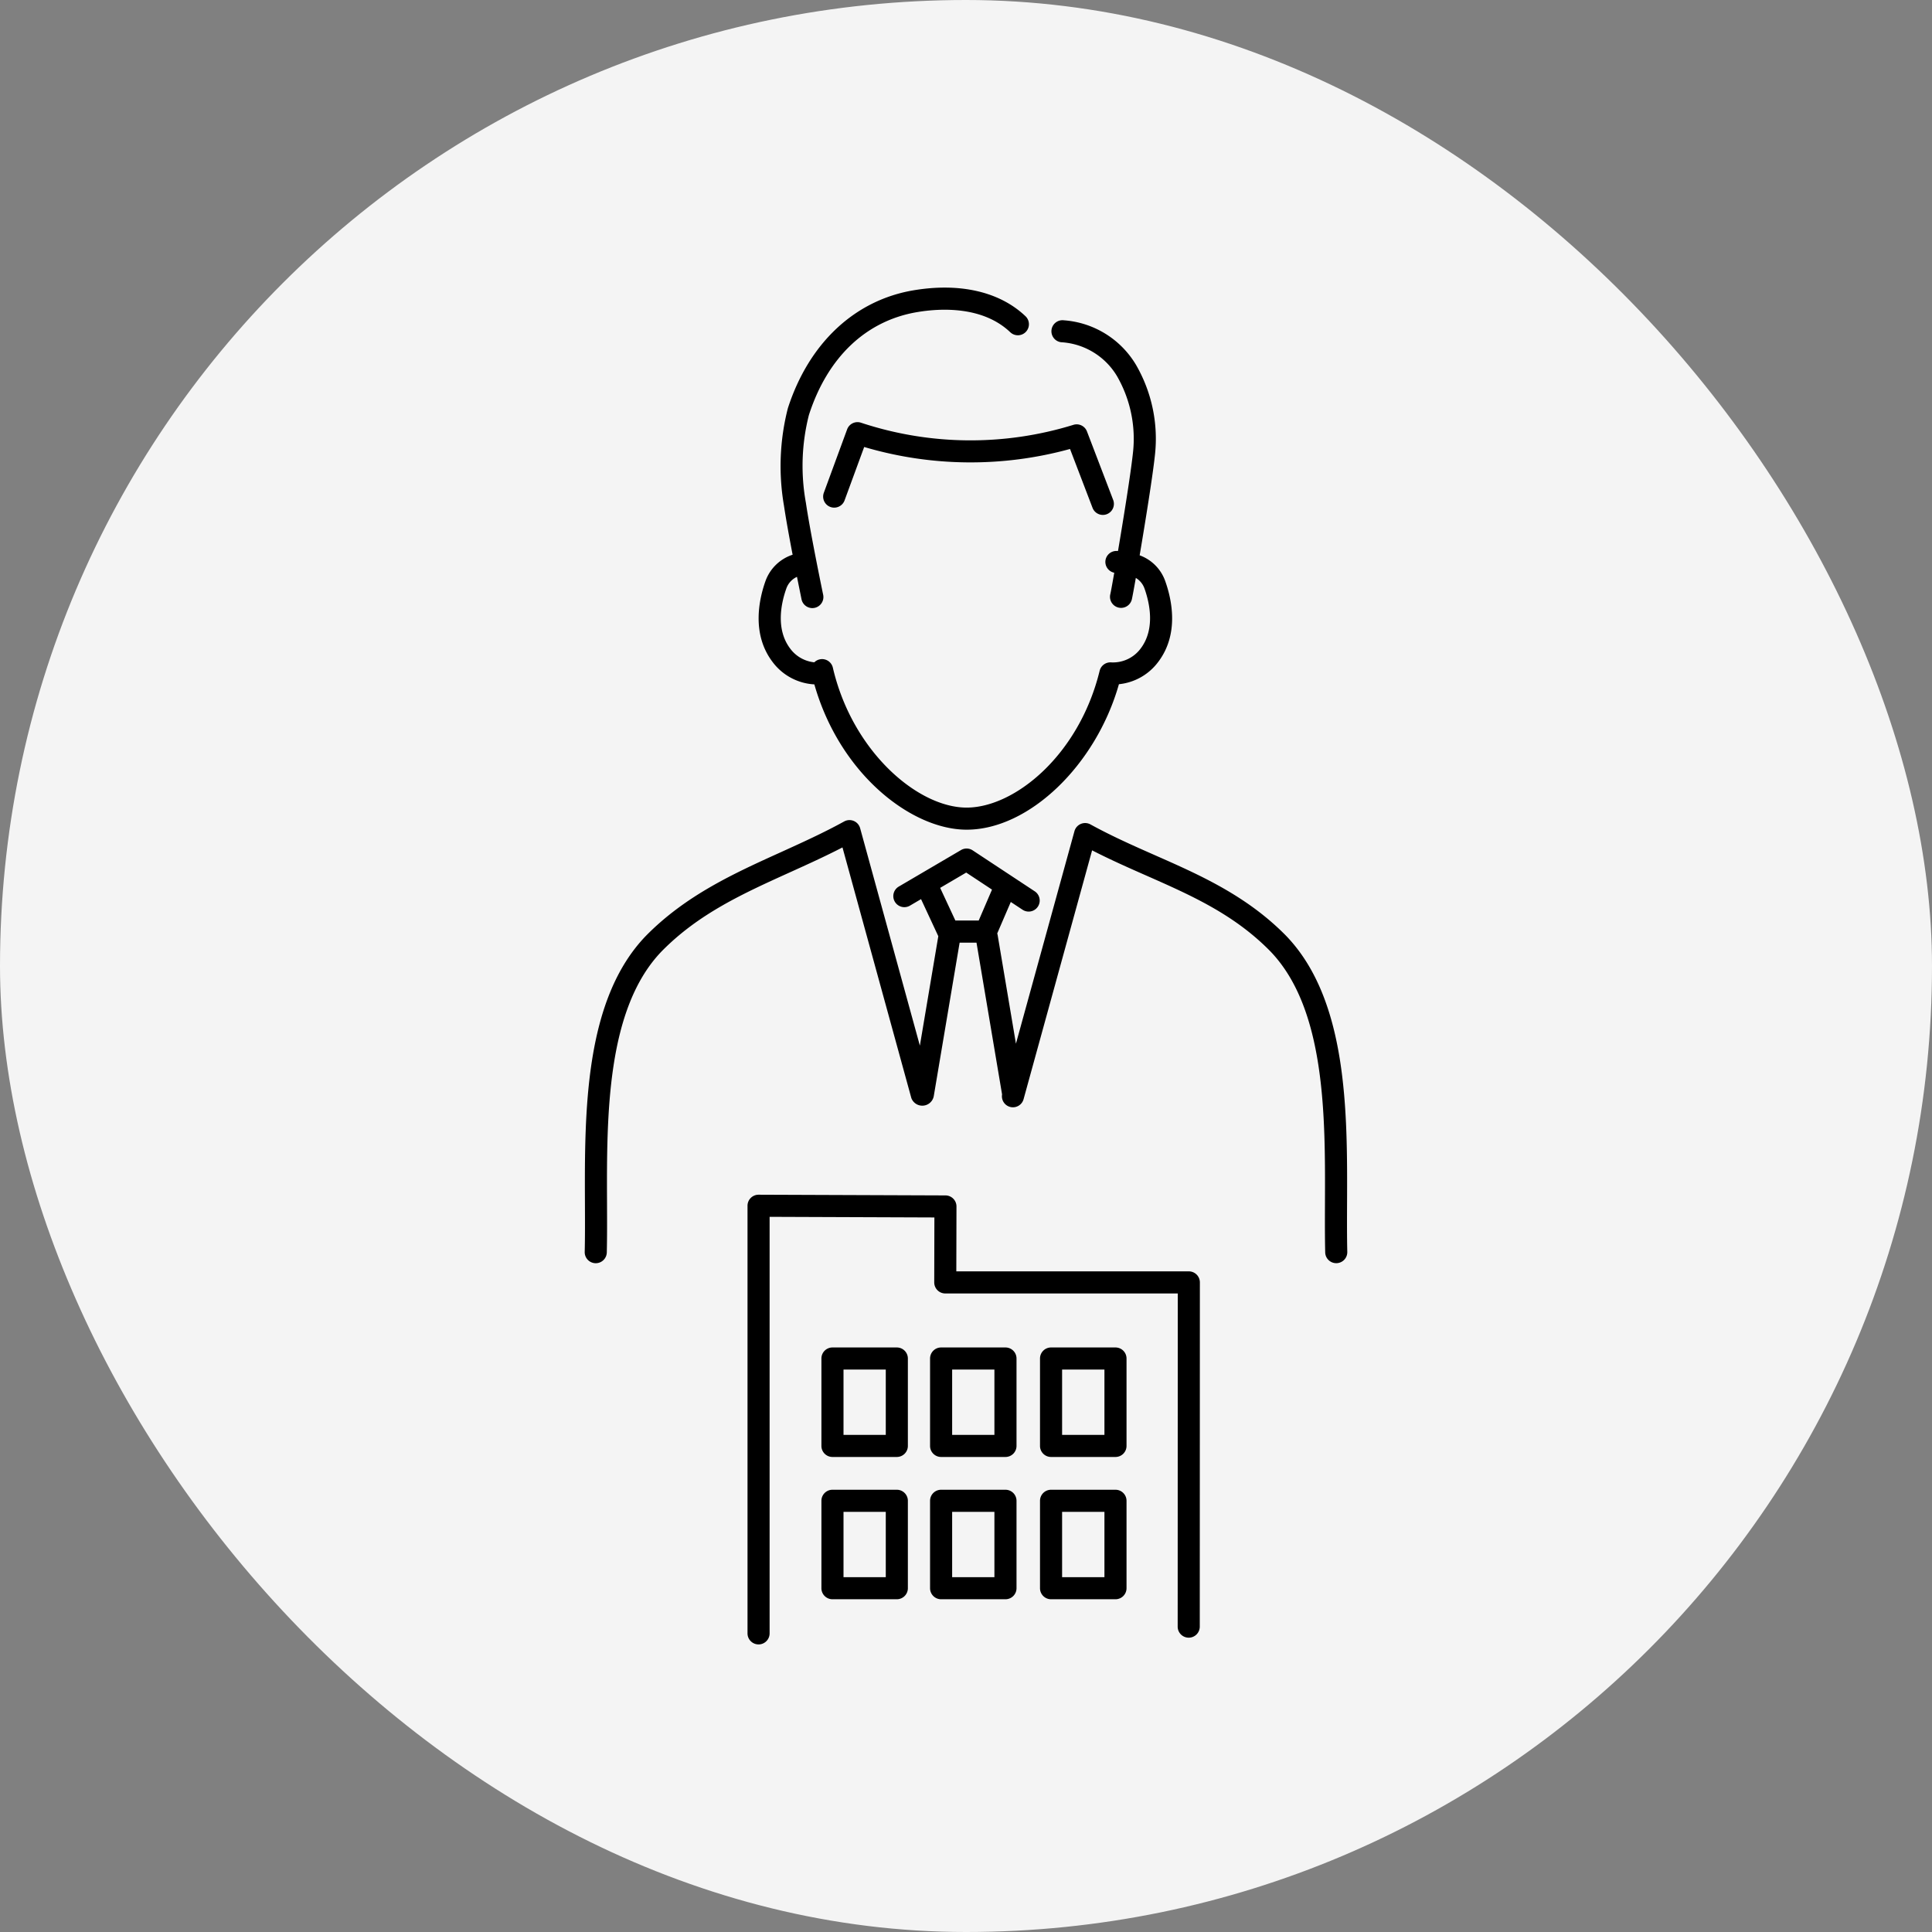
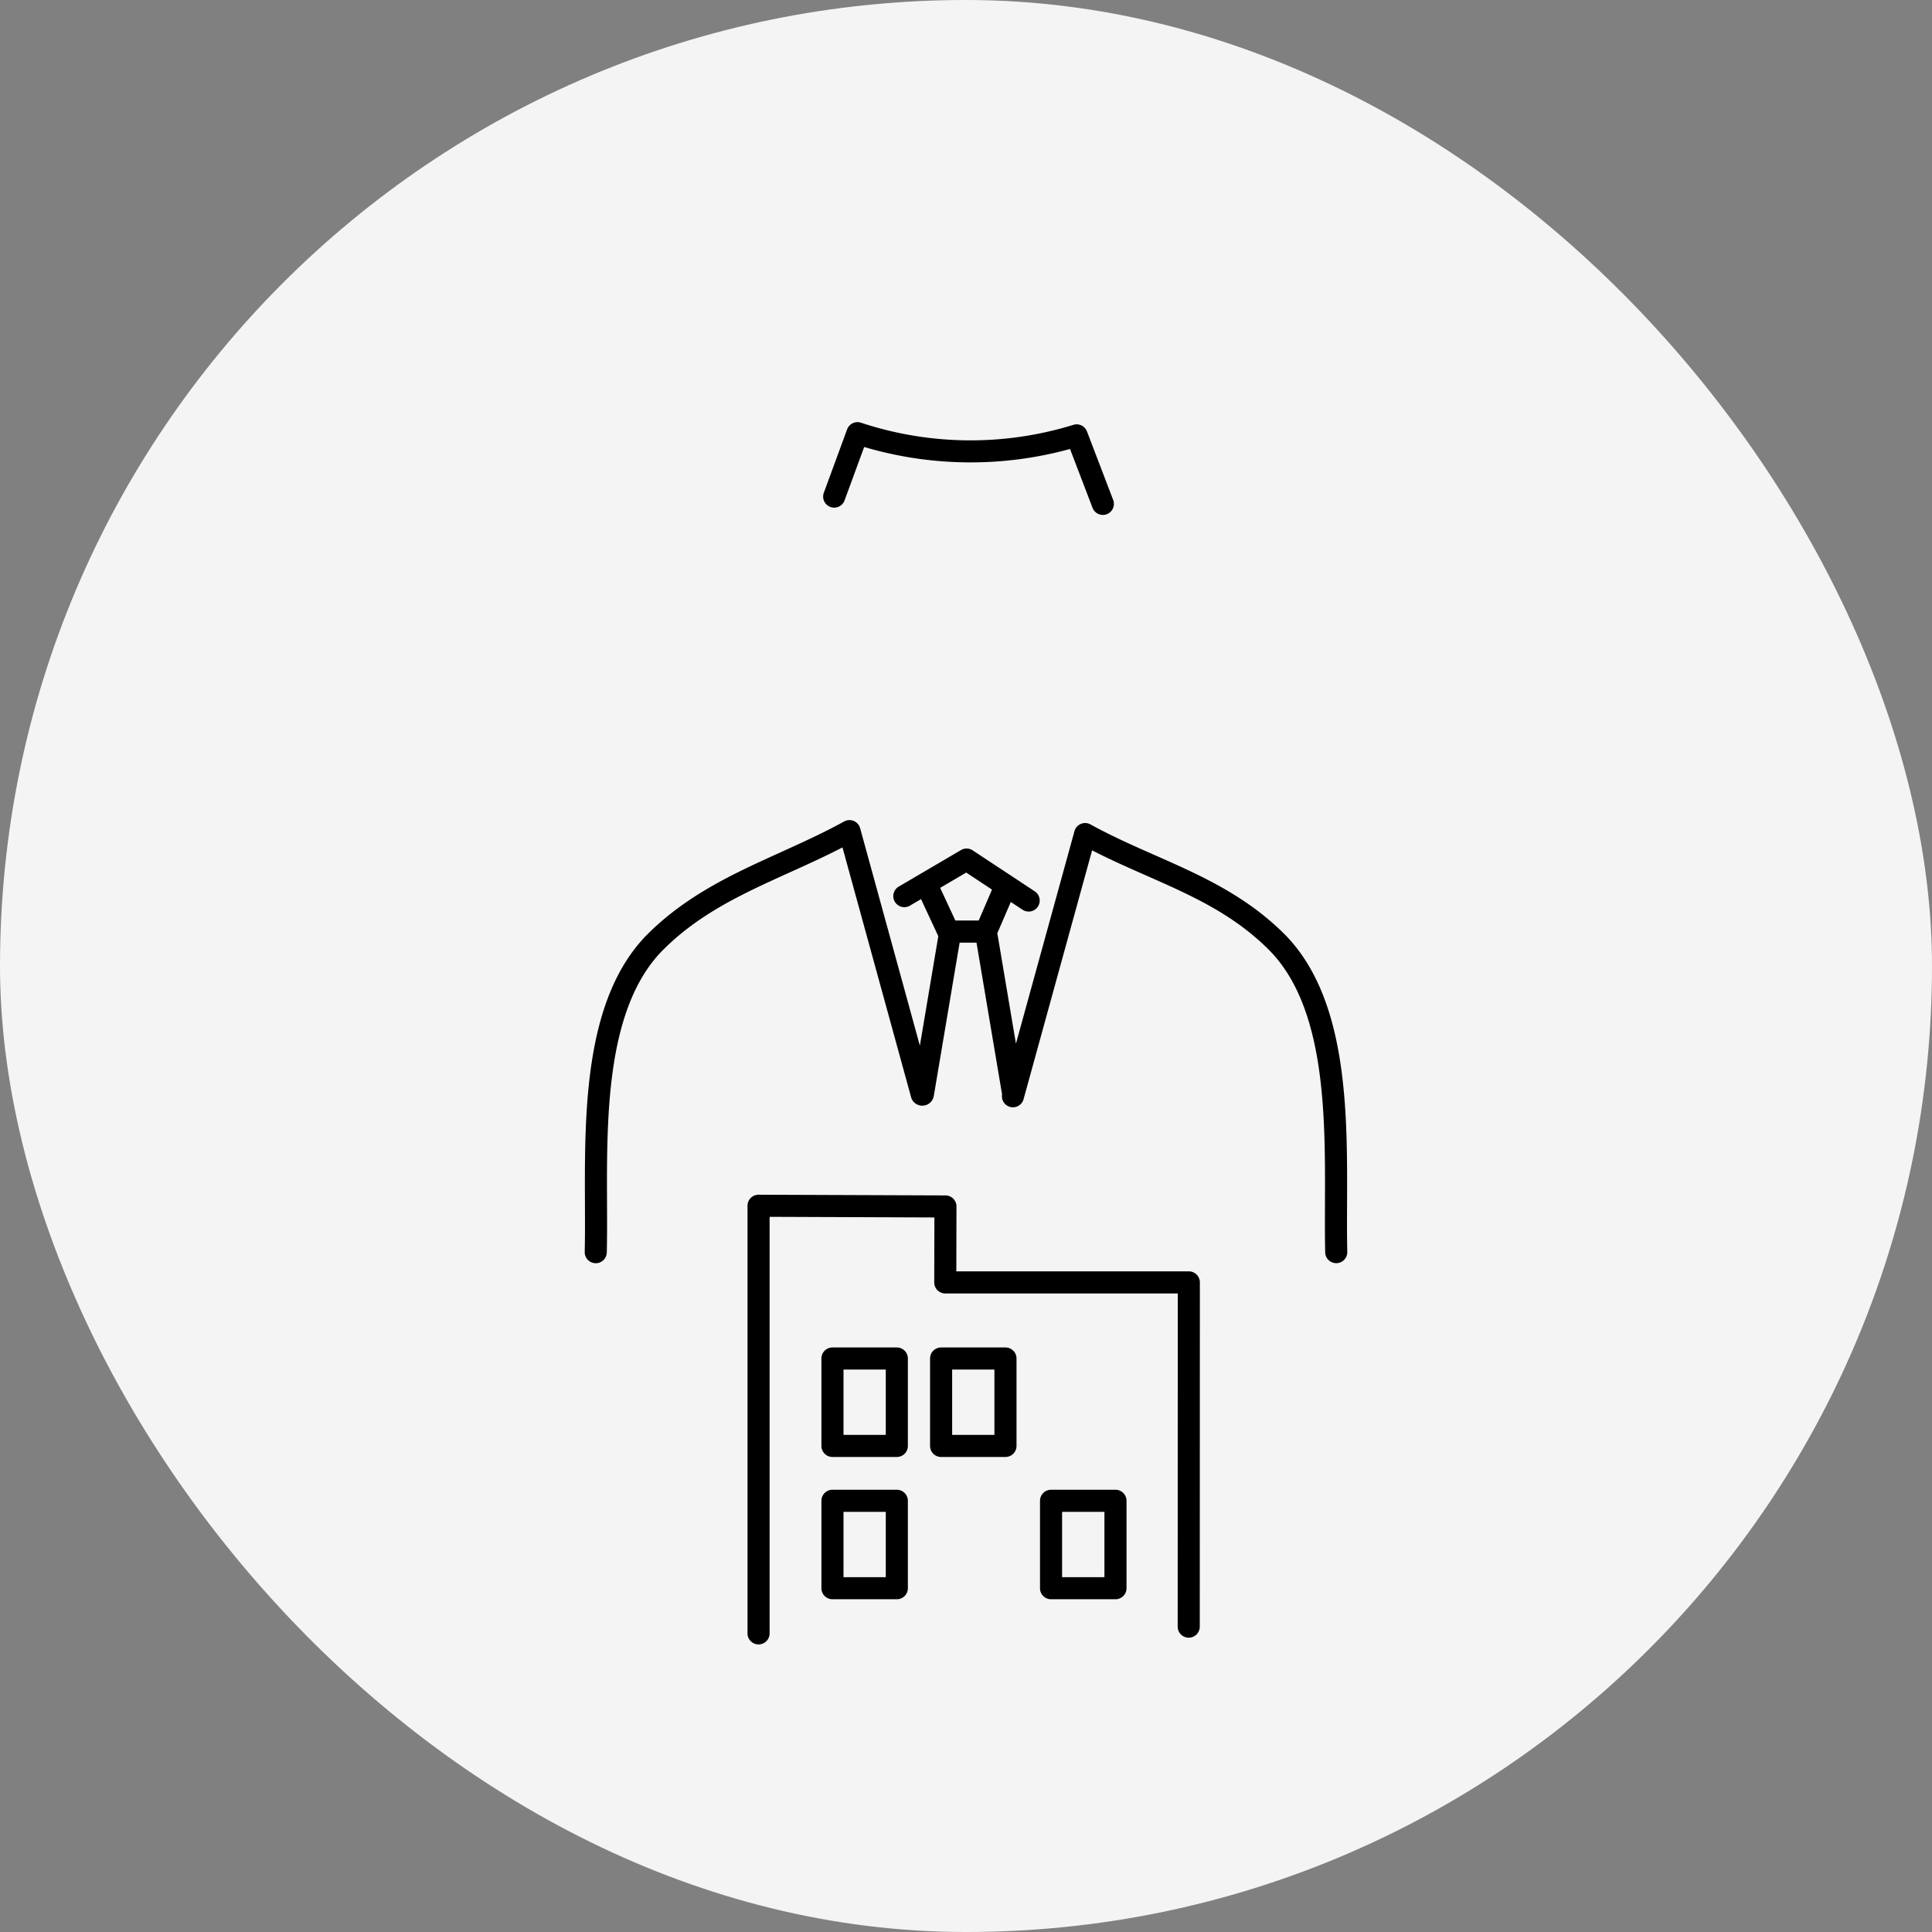
<svg xmlns="http://www.w3.org/2000/svg" width="170" height="170" viewBox="0 0 170 170">
  <rect x="0" y="0" width="170" height="170" fill="#808080" stroke="none" />
  <g id="グループ_1048" data-name="グループ 1048" transform="translate(-714 -2197)">
    <rect id="長方形_80" data-name="長方形 80" width="170" height="170" rx="85" transform="translate(714 2197)" fill="#fff" opacity="0.91" />
    <g id="グループ_972" data-name="グループ 972" transform="translate(183.019 1365.238)">
      <path id="パス_1709" data-name="パス 1709" d="M648.407,1015.1H627.952l.014-5.709a.972.972,0,0,0-.968-.975l-16.447-.062h0a.972.972,0,0,0-.972.972v37.626a.972.972,0,1,0,1.944,0V1010.3l14.5.055-.014,5.713a.972.972,0,0,0,.972.975h20.457l-.008,29.315a.972.972,0,0,0,.972.973h0a.972.972,0,0,0,.972-.972l.009-30.288a.972.972,0,0,0-.972-.973Z" transform="translate(-12.823 -71.467)" />
      <path id="パス_1710" data-name="パス 1710" d="M628.545,1057.564h-5.663a.972.972,0,0,0-.972.972v7.691a.972.972,0,0,0,.972.972h5.663a.972.972,0,0,0,.972-.972v-7.691A.972.972,0,0,0,628.545,1057.564Zm-.972,7.691h-3.719v-5.747h3.719Z" transform="translate(-18.651 -94.716)" />
      <path id="パス_1711" data-name="パス 1711" d="M628.545,1033.832h-5.663a.972.972,0,0,0-.972.972v7.691a.972.972,0,0,0,.972.972h5.663a.972.972,0,0,0,.972-.972V1034.8A.972.972,0,0,0,628.545,1033.832Zm-.972,7.691h-3.719v-5.746h3.719Z" transform="translate(-18.651 -83.504)" />
-       <path id="パス_1712" data-name="パス 1712" d="M646.662,1057.564H641a.972.972,0,0,0-.972.972v7.691a.972.972,0,0,0,.972.972h5.663a.972.972,0,0,0,.972-.972v-7.691A.972.972,0,0,0,646.662,1057.564Zm-.972,7.691h-3.719v-5.747h3.719Z" transform="translate(-27.209 -94.716)" />
      <path id="パス_1713" data-name="パス 1713" d="M646.662,1033.832H641a.972.972,0,0,0-.972.972v7.691a.972.972,0,0,0,.972.972h5.663a.972.972,0,0,0,.972-.972V1034.8A.972.972,0,0,0,646.662,1033.832Zm-.972,7.691h-3.719v-5.746h3.719Z" transform="translate(-27.209 -83.504)" />
      <path id="パス_1714" data-name="パス 1714" d="M665.006,1057.564h-5.669a.972.972,0,0,0-.972.972v7.691a.972.972,0,0,0,.972.972h5.669a.972.972,0,0,0,.972-.972v-7.691A.972.972,0,0,0,665.006,1057.564Zm-.972,7.691h-3.725v-5.747h3.725Z" transform="translate(-35.872 -94.716)" />
-       <path id="パス_1715" data-name="パス 1715" d="M665.006,1033.832h-5.669a.972.972,0,0,0-.972.972v7.691a.972.972,0,0,0,.972.972h5.669a.972.972,0,0,0,.972-.972V1034.8A.972.972,0,0,0,665.006,1033.832Zm-.972,7.691h-3.725v-5.746h3.725Z" transform="translate(-35.872 -83.504)" />
      <path id="パス_1716" data-name="パス 1716" d="M649.511,979.573c.031-7.975.068-17.9-5.382-23.536-3.464-3.516-7.562-5.325-11.525-7.073-1.871-.826-3.8-1.679-5.672-2.708a.973.973,0,0,0-1.407.593l-5.15,18.7-1.612-9.571a1.012,1.012,0,0,0-.035-.126l1.194-2.772,1.033.682a.972.972,0,1,0,1.07-1.623l-5.456-3.6a.97.97,0,0,0-1.027-.027l-5.477,3.214a.972.972,0,1,0,.984,1.677l.976-.573,1.519,3.263-1.622,9.629-5.256-19.132a.972.972,0,0,0-1.406-.594c-1.813,1-3.718,1.862-5.56,2.7-4.108,1.86-8.357,3.784-11.872,7.353-5.445,5.629-5.407,15.555-5.377,23.531.006,1.519.012,2.955-.02,4.291a.972.972,0,0,0,.949.995h.023a.972.972,0,0,0,.971-.95c.032-1.363.026-2.811.02-4.344-.029-7.624-.065-17.112,4.824-22.166,3.255-3.305,7.155-5.071,11.283-6.94,1.517-.687,3.076-1.393,4.611-2.186l6.057,22.046a1.027,1.027,0,0,0,1.974-.151l2.277-13.514h1.485l2.25,13.355a.97.97,0,0,0,1.891.421l6.031-21.9c1.589.816,3.187,1.522,4.742,2.208,3.971,1.752,7.721,3.407,10.918,6.652,4.9,5.06,4.859,14.548,4.83,22.171-.006,1.533-.011,2.982.021,4.345a.972.972,0,0,0,.971.95h.023a.971.971,0,0,0,.949-.995C649.5,982.529,649.505,981.093,649.511,979.573ZM616,950.493l2.269,1.5L617.1,954.71h-2.056l-1.337-2.871Z" transform="translate(0 -41.952)" />
-       <path id="パス_1717" data-name="パス 1717" d="M616.341,891.982c2.256,7.926,8.574,12.785,13.4,12.785,5.49,0,11.378-5.681,13.4-12.8a4.929,4.929,0,0,0,3.472-1.981c1.851-2.462,1.173-5.5.6-7.1a3.732,3.732,0,0,0-2.248-2.26c.513-3.023,1.147-6.979,1.341-8.79a12.974,12.974,0,0,0-1.64-7.932,8.061,8.061,0,0,0-6.37-3.958.972.972,0,1,0-.241,1.929,6.137,6.137,0,0,1,4.927,3,11.044,11.044,0,0,1,1.391,6.753c-.191,1.778-.811,5.649-1.313,8.614-.1,0-.165,0-.181,0a.97.97,0,0,0-.931,1,.98.98,0,0,0,.782.916c-.173.985-.3,1.69-.35,1.9a.972.972,0,1,0,1.9.435c.047-.206.176-.9.348-1.879a1.778,1.778,0,0,1,.76.924c.438,1.227.978,3.543-.326,5.277a3.03,3.03,0,0,1-2.609,1.231.975.975,0,0,0-1.008.739c-1.818,7.436-7.491,12.039-11.705,12.039-4.306,0-10.062-4.948-11.771-12.313a.972.972,0,0,0-1.631-.471,3.01,3.01,0,0,1-2.134-1.224c-1.3-1.734-.763-4.05-.326-5.277a1.779,1.779,0,0,1,.935-1.02c.221,1.1.385,1.893.4,1.976a.973.973,0,0,0,.951.774,1,1,0,0,0,.2-.021.972.972,0,0,0,.753-1.15c-.011-.053-1.112-5.34-1.521-8.1a18.168,18.168,0,0,1,.263-7.709c1.639-5.09,5.027-8.31,9.542-9.066,2-.336,5.731-.553,8.179,1.773a.972.972,0,0,0,1.339-1.41c-2.268-2.155-5.763-2.964-9.84-2.281-5.19.869-9.225,4.656-11.071,10.388a20.529,20.529,0,0,0-.336,8.589c.177,1.192.472,2.808.757,4.291a3.783,3.783,0,0,0-2.385,2.309c-.569,1.595-1.248,4.638.6,7.1A4.923,4.923,0,0,0,616.341,891.982Z" transform="translate(-13.704)" />
      <path id="パス_1718" data-name="パス 1718" d="M625.539,879.56a.974.974,0,0,0-1.233.582l-2.05,5.579a.972.972,0,1,0,1.825.671l1.726-4.7a33,33,0,0,0,18.112.175l1.981,5.178a.972.972,0,0,0,.908.625.957.957,0,0,0,.347-.064.972.972,0,0,0,.561-1.255l-2.305-6.025a.97.97,0,0,0-1.207-.578A30.682,30.682,0,0,1,625.539,879.56Z" transform="translate(-18.785 -10.599)" />
    </g>
  </g>
</svg>